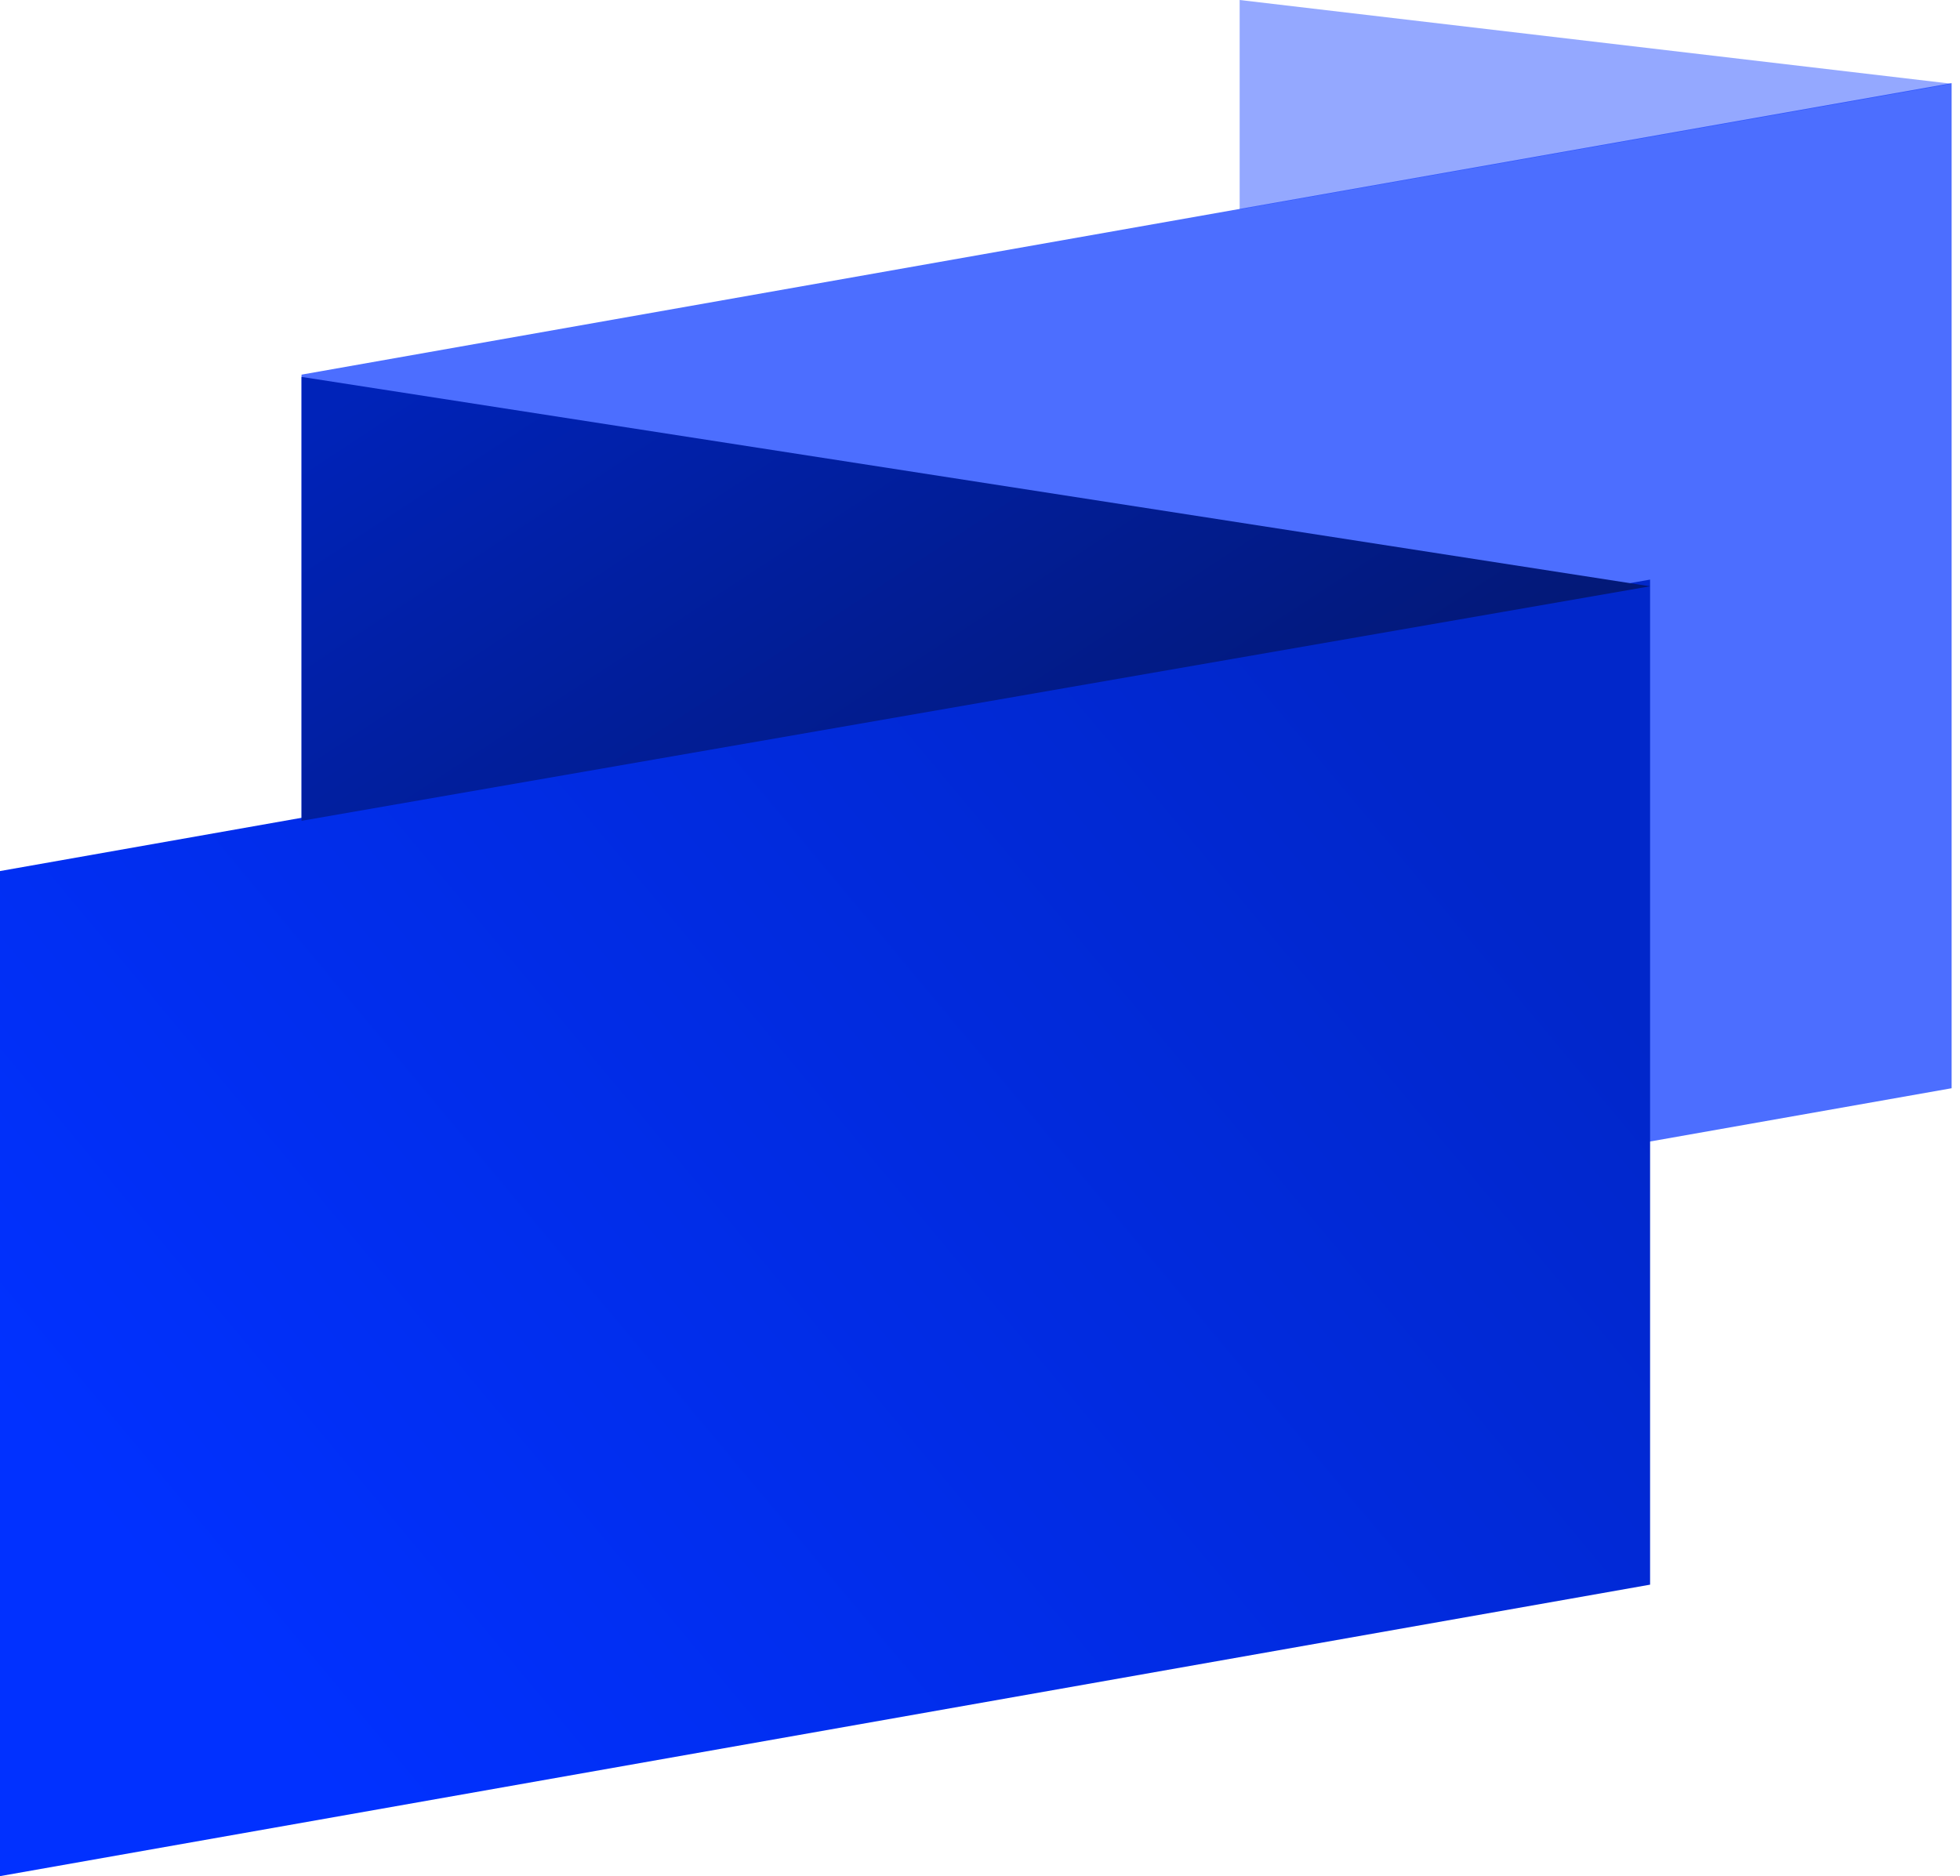
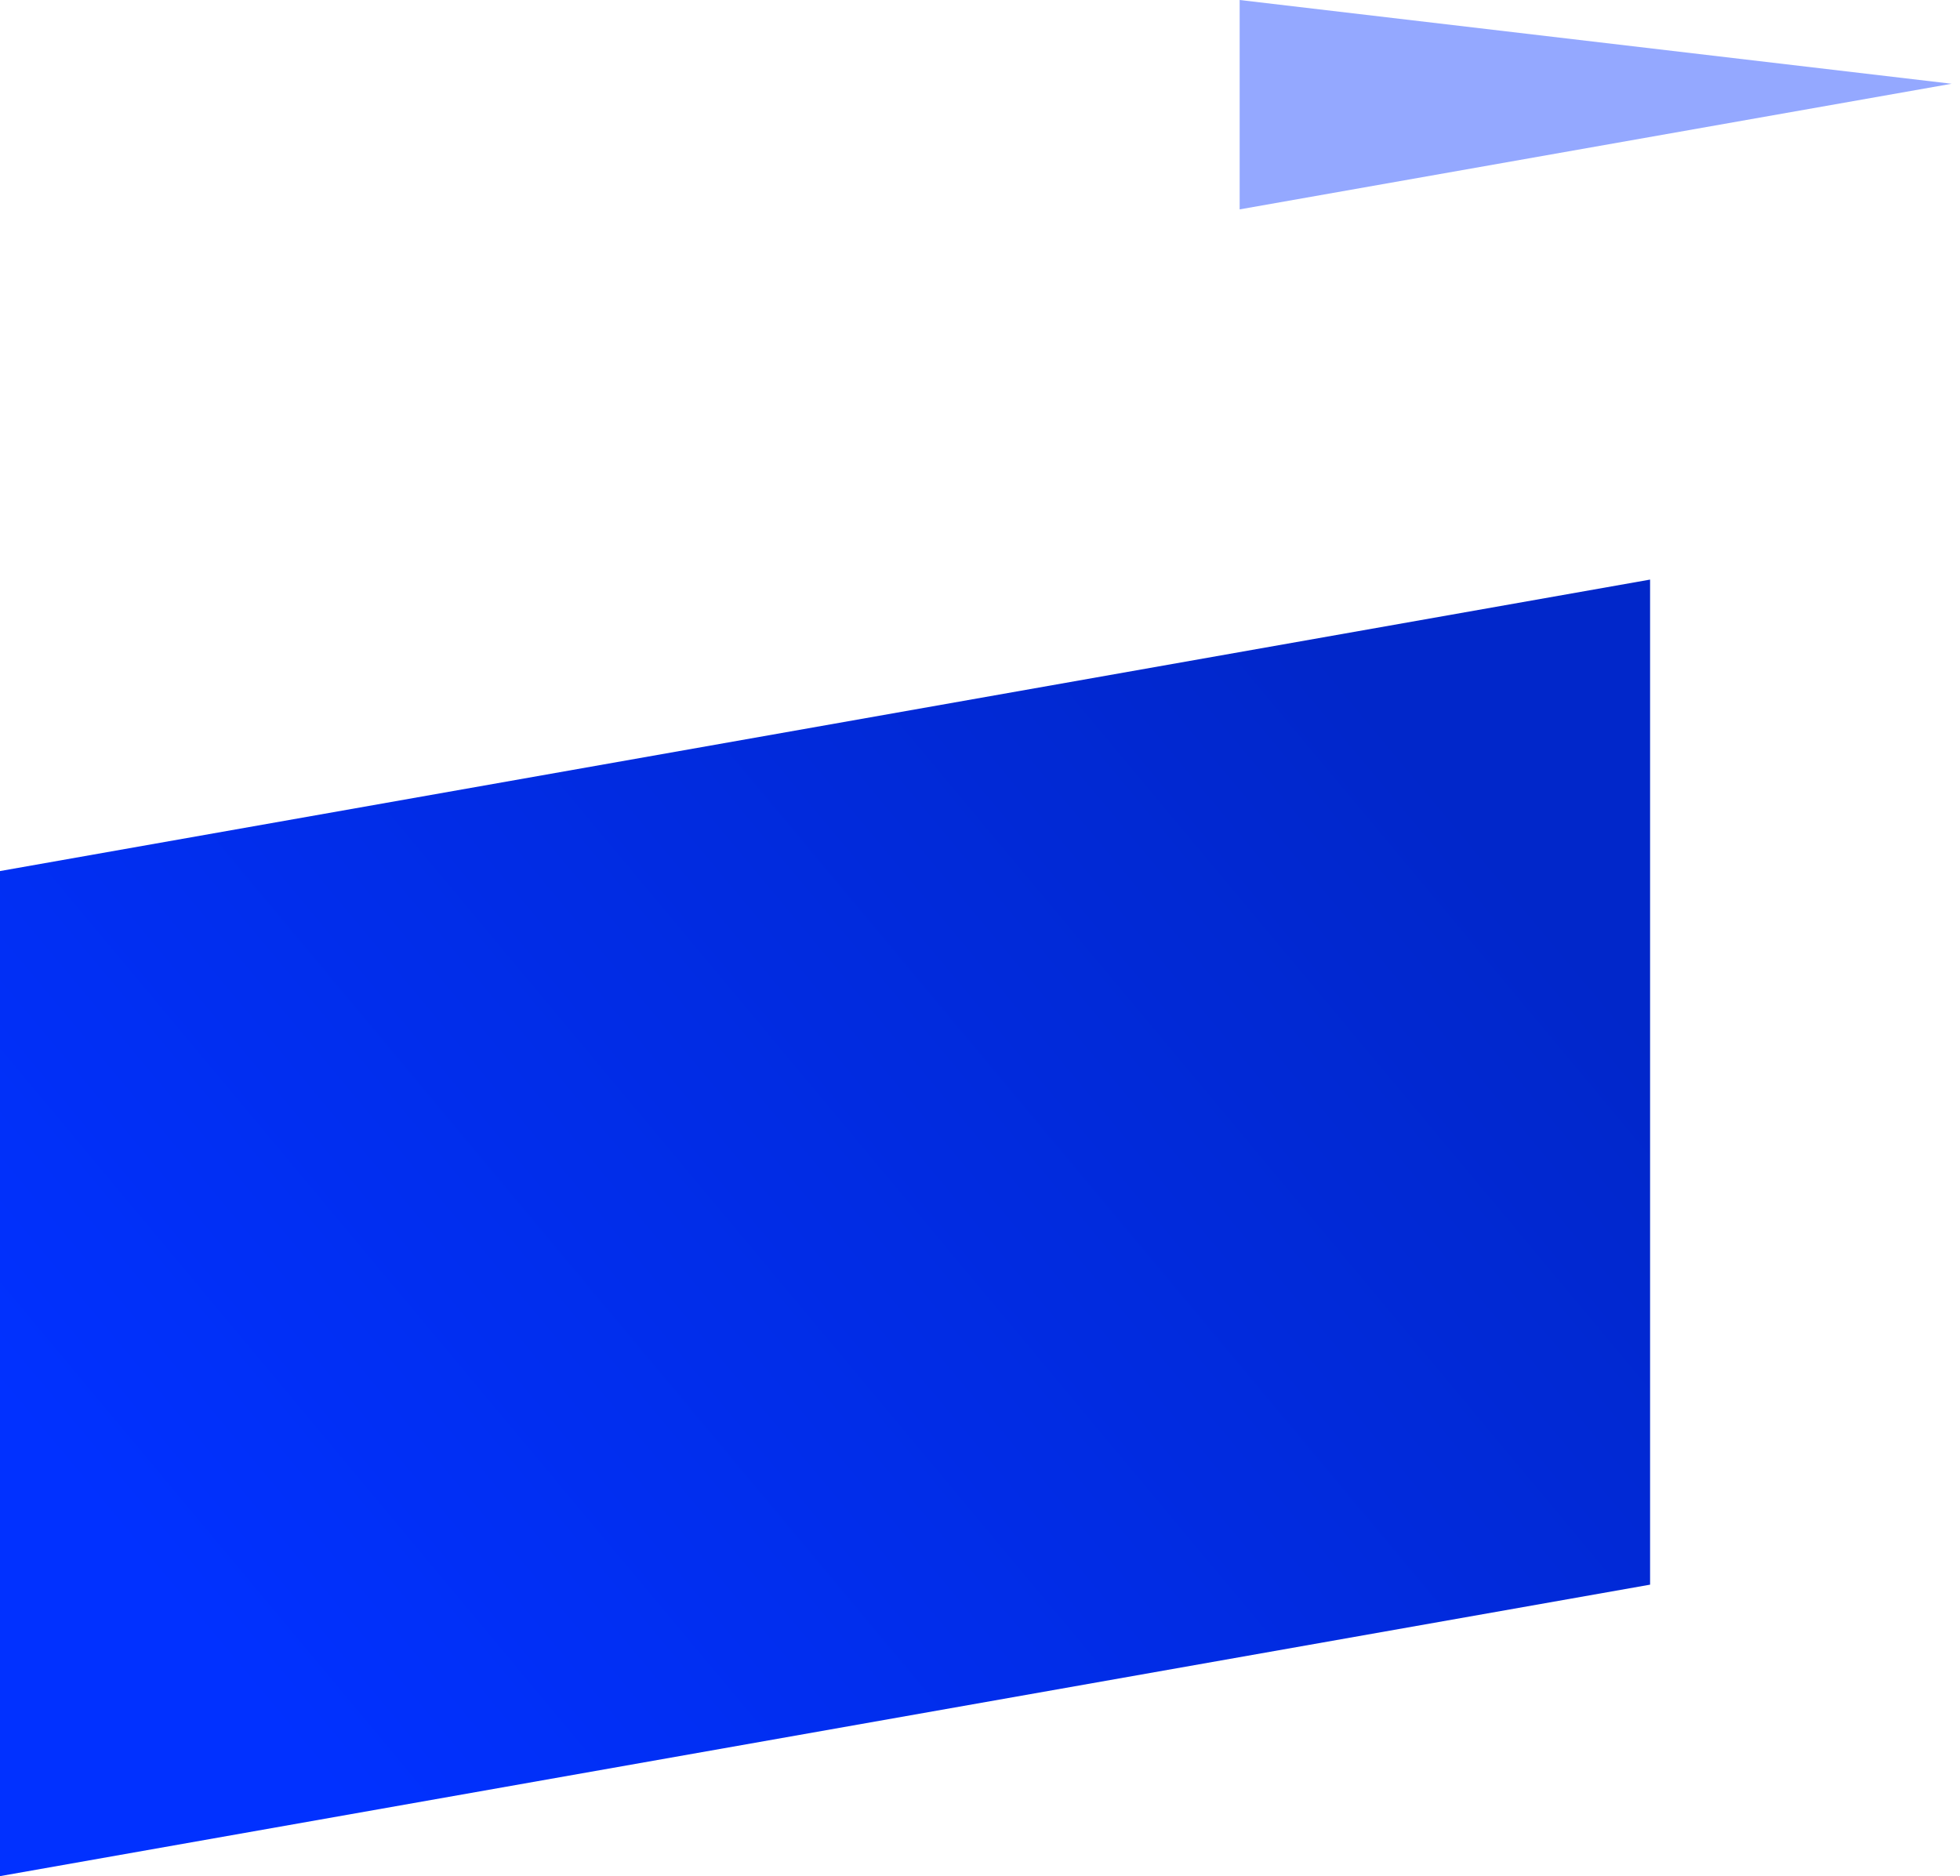
<svg xmlns="http://www.w3.org/2000/svg" width="117" height="112" viewBox="0 0 117 112" fill="none">
-   <rect width="100" height="60" transform="matrix(0.985 -0.174 0 1 18 22.365)" fill="#0131FF" fill-opacity="0.7" />
  <rect width="100" height="60" transform="matrix(0.985 -0.174 0 1 0 52)" fill="url(#paint0_linear_288_505)" />
-   <path d="M98.5 35L18 22.5V49L98.5 35Z" fill="url(#paint1_linear_288_505)" />
  <path d="M116.5 5L74 0V12.5L116.5 5Z" fill="#0131FF" fill-opacity="0.42" />
  <defs>
    <linearGradient id="paint0_linear_288_505" x1="6.84301e-07" y1="31.5" x2="66.656" y2="-17.716" gradientUnits="userSpaceOnUse">
      <stop stop-color="#0131FF" />
      <stop offset="1" stop-color="#0127CA" />
    </linearGradient>
    <linearGradient id="paint1_linear_288_505" x1="21" y1="23.5" x2="50.5" y2="68.5" gradientUnits="userSpaceOnUse">
      <stop stop-color="#0023B9" />
      <stop offset="1" stop-color="#031874" />
    </linearGradient>
  </defs>
</svg>